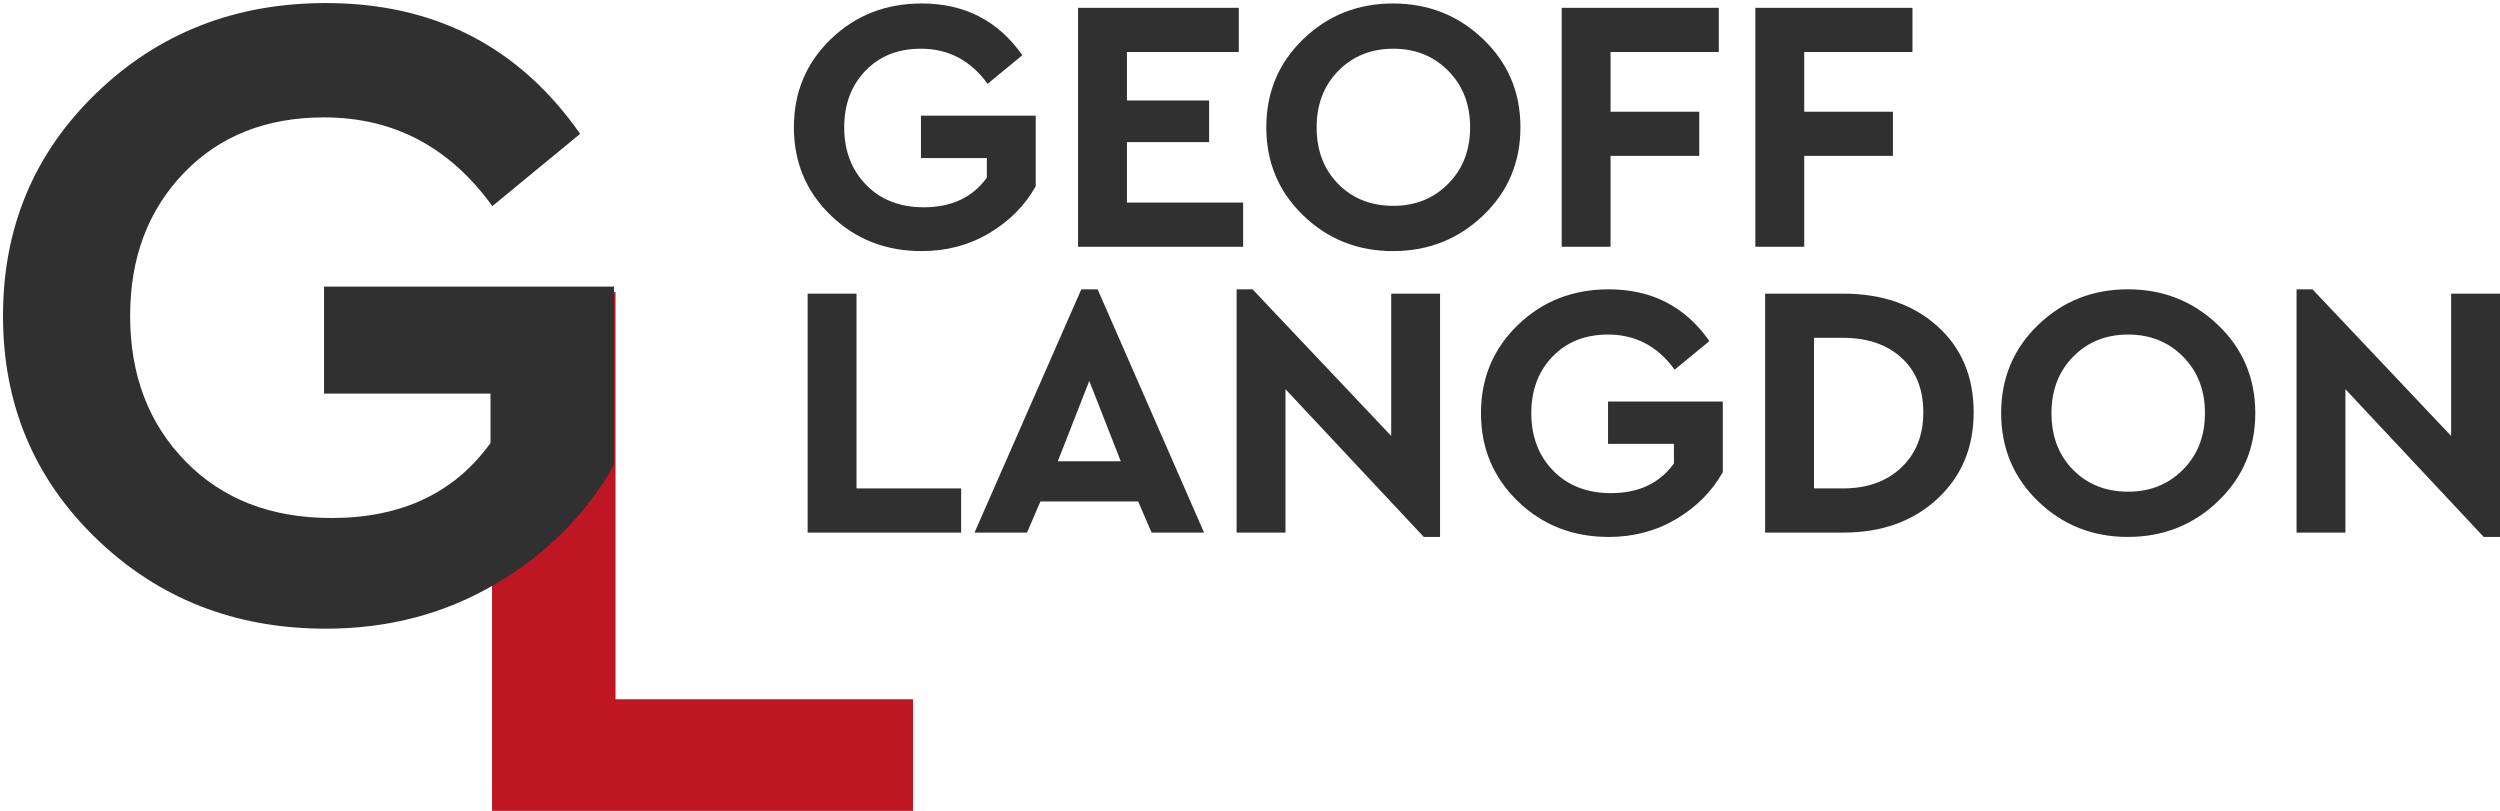
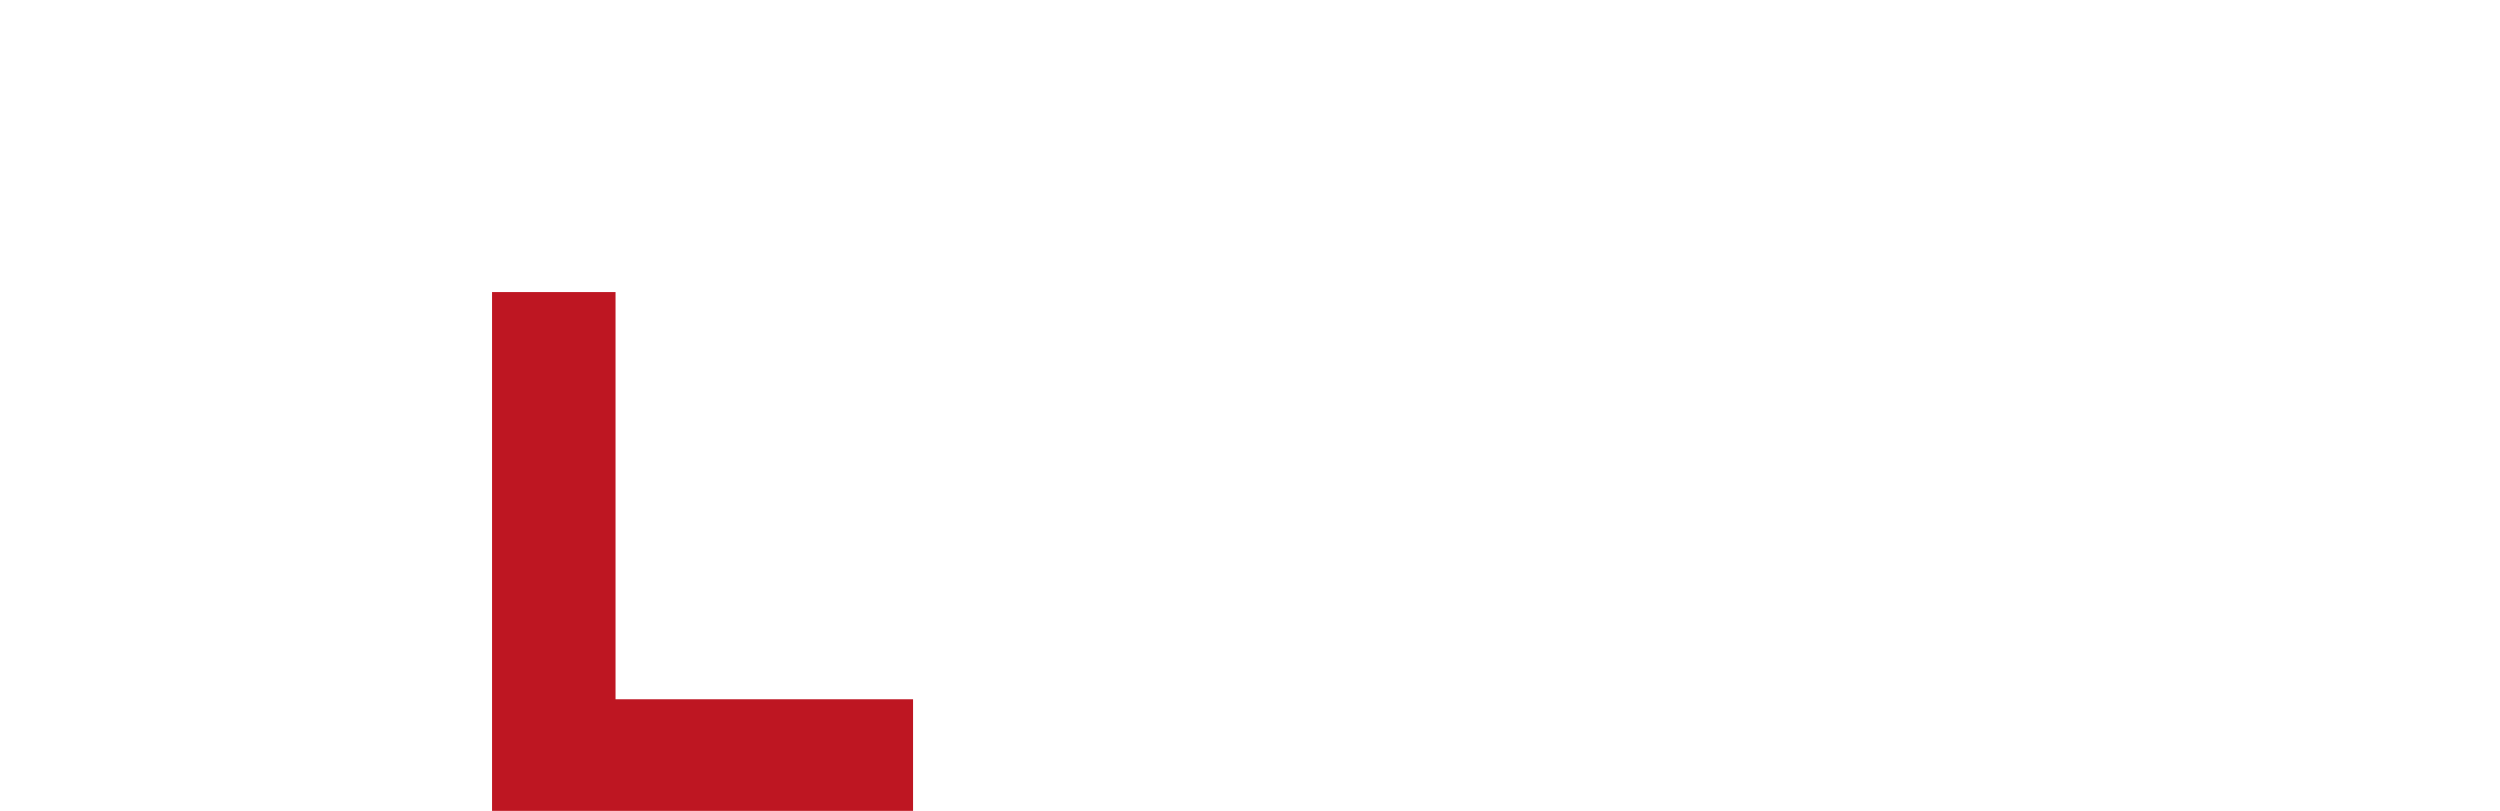
<svg xmlns="http://www.w3.org/2000/svg" xmlns:xlink="http://www.w3.org/1999/xlink" version="1.1" id="Layer_1" x="0px" y="0px" width="390.836px" height="126.764px" viewBox="0 0 390.836 126.764" enable-background="new 0 0 390.836 126.764" xml:space="preserve">
  <polygon fill="#BE1622" points="96.23,109.321 142.742,109.321 142.742,126.764 76.924,126.764 76.924,45.656 96.23,45.656 " />
  <g>
    <defs>
-       <rect id="SVGID_1_" x="-345.667" y="-262.947" width="841.889" height="595.28" />
-     </defs>
+       </defs>
    <clipPath id="SVGID_2_">
      <use xlink:href="#SVGID_1_" overflow="visible" />
    </clipPath>
-     <path clip-path="url(#SVGID_2_)" fill="#303031" d="M90.695,20.927L76.969,32.223c-6.672-9.248-15.443-13.87-26.31-13.87   c-9.057,0-16.374,2.907-21.95,8.723c-5.578,5.814-8.365,13.251-8.365,22.307c0,9.247,2.883,16.823,8.651,22.736   c5.767,5.908,13.369,8.863,22.806,8.863c10.964,0,19.257-3.907,24.882-11.727v-7.722H50.659V44.807h45.329V72.69   c-4.291,7.626-10.416,13.797-18.377,18.518c-7.958,4.718-16.85,7.078-26.667,7.078c-14.203,0-26.167-4.696-35.89-14.086   C5.33,74.811,0.469,63.205,0.469,49.382c0-13.823,4.861-25.43,14.585-34.819c9.724-9.389,21.688-14.085,35.89-14.085   C67.912,0.478,81.164,7.295,90.695,20.927" />
-     <path clip-path="url(#SVGID_2_)" fill="#303031" d="M159.824,8.635l-5.432,4.471c-2.643-3.659-6.113-5.49-10.416-5.49   c-3.584,0-6.48,1.152-8.686,3.454c-2.209,2.301-3.312,5.245-3.312,8.828c0,3.659,1.141,6.66,3.426,8.999   c2.281,2.339,5.289,3.508,9.027,3.508c4.338,0,7.619-1.545,9.848-4.641V24.71h-10.303v-6.622h17.941v11.036   c-1.697,3.019-4.121,5.461-7.273,7.329c-3.15,1.869-6.666,2.802-10.555,2.802c-5.621,0-10.357-1.857-14.207-5.575   c-3.848-3.717-5.77-8.31-5.77-13.782c0-5.469,1.922-10.062,5.77-13.78c3.85-3.716,8.586-5.575,14.207-5.575   C150.805,0.543,156.053,3.241,159.824,8.635" />
    <polygon clip-path="url(#SVGID_2_)" fill="#303031" points="193.666,8.127 176.178,8.127 176.178,15.711 189.025,15.711    189.025,22.221 176.178,22.221 176.178,31.672 194.346,31.672 194.346,38.577 168.537,38.577 168.537,1.223 193.666,1.223  " />
    <path clip-path="url(#SVGID_2_)" fill="#303031" d="M231.867,6.119c3.887,3.717,5.83,8.31,5.83,13.78   c0,5.472-1.943,10.065-5.83,13.782c-3.887,3.716-8.582,5.575-14.092,5.575c-5.508,0-10.188-1.858-14.037-5.575   c-3.85-3.717-5.771-8.31-5.771-13.782c0-5.47,1.922-10.063,5.771-13.78c3.85-3.718,8.529-5.575,14.037-5.575   C223.285,0.543,227.98,2.401,231.867,6.119 M209.229,11.069c-2.264,2.302-3.393,5.245-3.393,8.829c0,3.624,1.121,6.576,3.367,8.858   c2.242,2.283,5.121,3.423,8.627,3.423c3.436,0,6.295-1.15,8.576-3.451c2.283-2.302,3.424-5.245,3.424-8.831   c0-3.584-1.141-6.527-3.424-8.829c-2.281-2.302-5.141-3.452-8.576-3.452C214.361,7.618,211.494,8.767,209.229,11.069" />
    <polygon clip-path="url(#SVGID_2_)" fill="#303031" points="268.709,8.127 251.785,8.127 251.785,17.467 265.654,17.467    265.654,24.369 251.785,24.369 251.785,38.577 244.145,38.577 244.145,1.223 268.709,1.223  " />
    <polygon clip-path="url(#SVGID_2_)" fill="#303031" points="298.984,8.127 282.062,8.127 282.062,17.467 295.93,17.467    295.93,24.369 282.062,24.369 282.062,38.577 274.422,38.577 274.422,1.223 298.984,1.223  " />
    <polygon clip-path="url(#SVGID_2_)" fill="#303031" points="133.902,76.358 150.26,76.358 150.26,83.262 126.262,83.262    126.262,45.908 133.902,45.908  " />
    <path clip-path="url(#SVGID_2_)" fill="#303031" d="M177.934,78.394h-15.281l-2.096,4.868h-8.207l16.697-38.033h2.547   l16.641,38.033h-8.207L177.934,78.394z M170.293,59.548l-4.924,12.564h9.846L170.293,59.548z" />
-     <polygon clip-path="url(#SVGID_2_)" fill="#303031" points="225.131,45.908 225.131,83.941 222.586,83.941 200.965,60.85    200.965,83.262 193.324,83.262 193.324,45.229 195.816,45.229 217.492,68.15 217.492,45.908  " />
    <path clip-path="url(#SVGID_2_)" fill="#303031" d="M267.238,53.322l-5.434,4.471c-2.643-3.659-6.111-5.49-10.414-5.49   c-3.584,0-6.48,1.152-8.689,3.454c-2.205,2.302-3.307,5.244-3.307,8.827c0,3.66,1.139,6.66,3.422,9   c2.283,2.339,5.291,3.509,9.027,3.509c4.34,0,7.619-1.544,9.848-4.641v-3.056h-10.301v-6.622h17.941v11.037   c-1.697,3.019-4.123,5.46-7.273,7.328c-3.15,1.87-6.668,2.804-10.553,2.804c-5.625,0-10.359-1.858-14.209-5.575   c-3.848-3.718-5.771-8.312-5.771-13.784c0-5.468,1.924-10.061,5.771-13.779c3.85-3.716,8.584-5.573,14.209-5.573   C258.221,45.231,263.465,47.927,267.238,53.322" />
-     <path clip-path="url(#SVGID_2_)" fill="#303031" d="M302.891,51.003c3.773,3.396,5.66,7.883,5.66,13.469   c0,5.508-1.895,10.018-5.689,13.525c-3.791,3.51-8.688,5.265-14.688,5.265h-12.225V45.908h12.225   C294.213,45.908,299.117,47.607,302.891,51.003 M283.59,52.813v23.545h4.529c3.773,0,6.811-1.085,9.111-3.254   c2.303-2.171,3.451-5.048,3.451-8.632c0-3.621-1.139-6.473-3.424-8.547c-2.281-2.076-5.33-3.112-9.139-3.112H283.59z" />
    <path clip-path="url(#SVGID_2_)" fill="#303031" d="M346.75,50.804c3.885,3.718,5.83,8.311,5.83,13.779   c0,5.473-1.945,10.066-5.83,13.783c-3.887,3.717-8.584,5.575-14.094,5.575c-5.508,0-10.188-1.858-14.035-5.575   c-3.85-3.717-5.773-8.311-5.773-13.783c0-5.469,1.924-10.062,5.773-13.779c3.848-3.717,8.527-5.575,14.035-5.575   C338.166,45.229,342.863,47.087,346.75,50.804 M324.111,55.755c-2.266,2.303-3.393,5.244-3.393,8.828   c0,3.624,1.119,6.577,3.365,8.859c2.242,2.283,5.121,3.424,8.629,3.424c3.434,0,6.293-1.149,8.574-3.452   c2.287-2.302,3.424-5.244,3.424-8.831c0-3.584-1.137-6.525-3.424-8.828c-2.281-2.303-5.141-3.452-8.574-3.452   C329.242,52.303,326.375,53.453,324.111,55.755" />
    <polygon clip-path="url(#SVGID_2_)" fill="#303031" points="390.836,45.908 390.836,83.941 388.289,83.941 366.67,60.85    366.67,83.262 359.029,83.262 359.029,45.229 361.52,45.229 383.195,68.15 383.195,45.908  " />
  </g>
</svg>